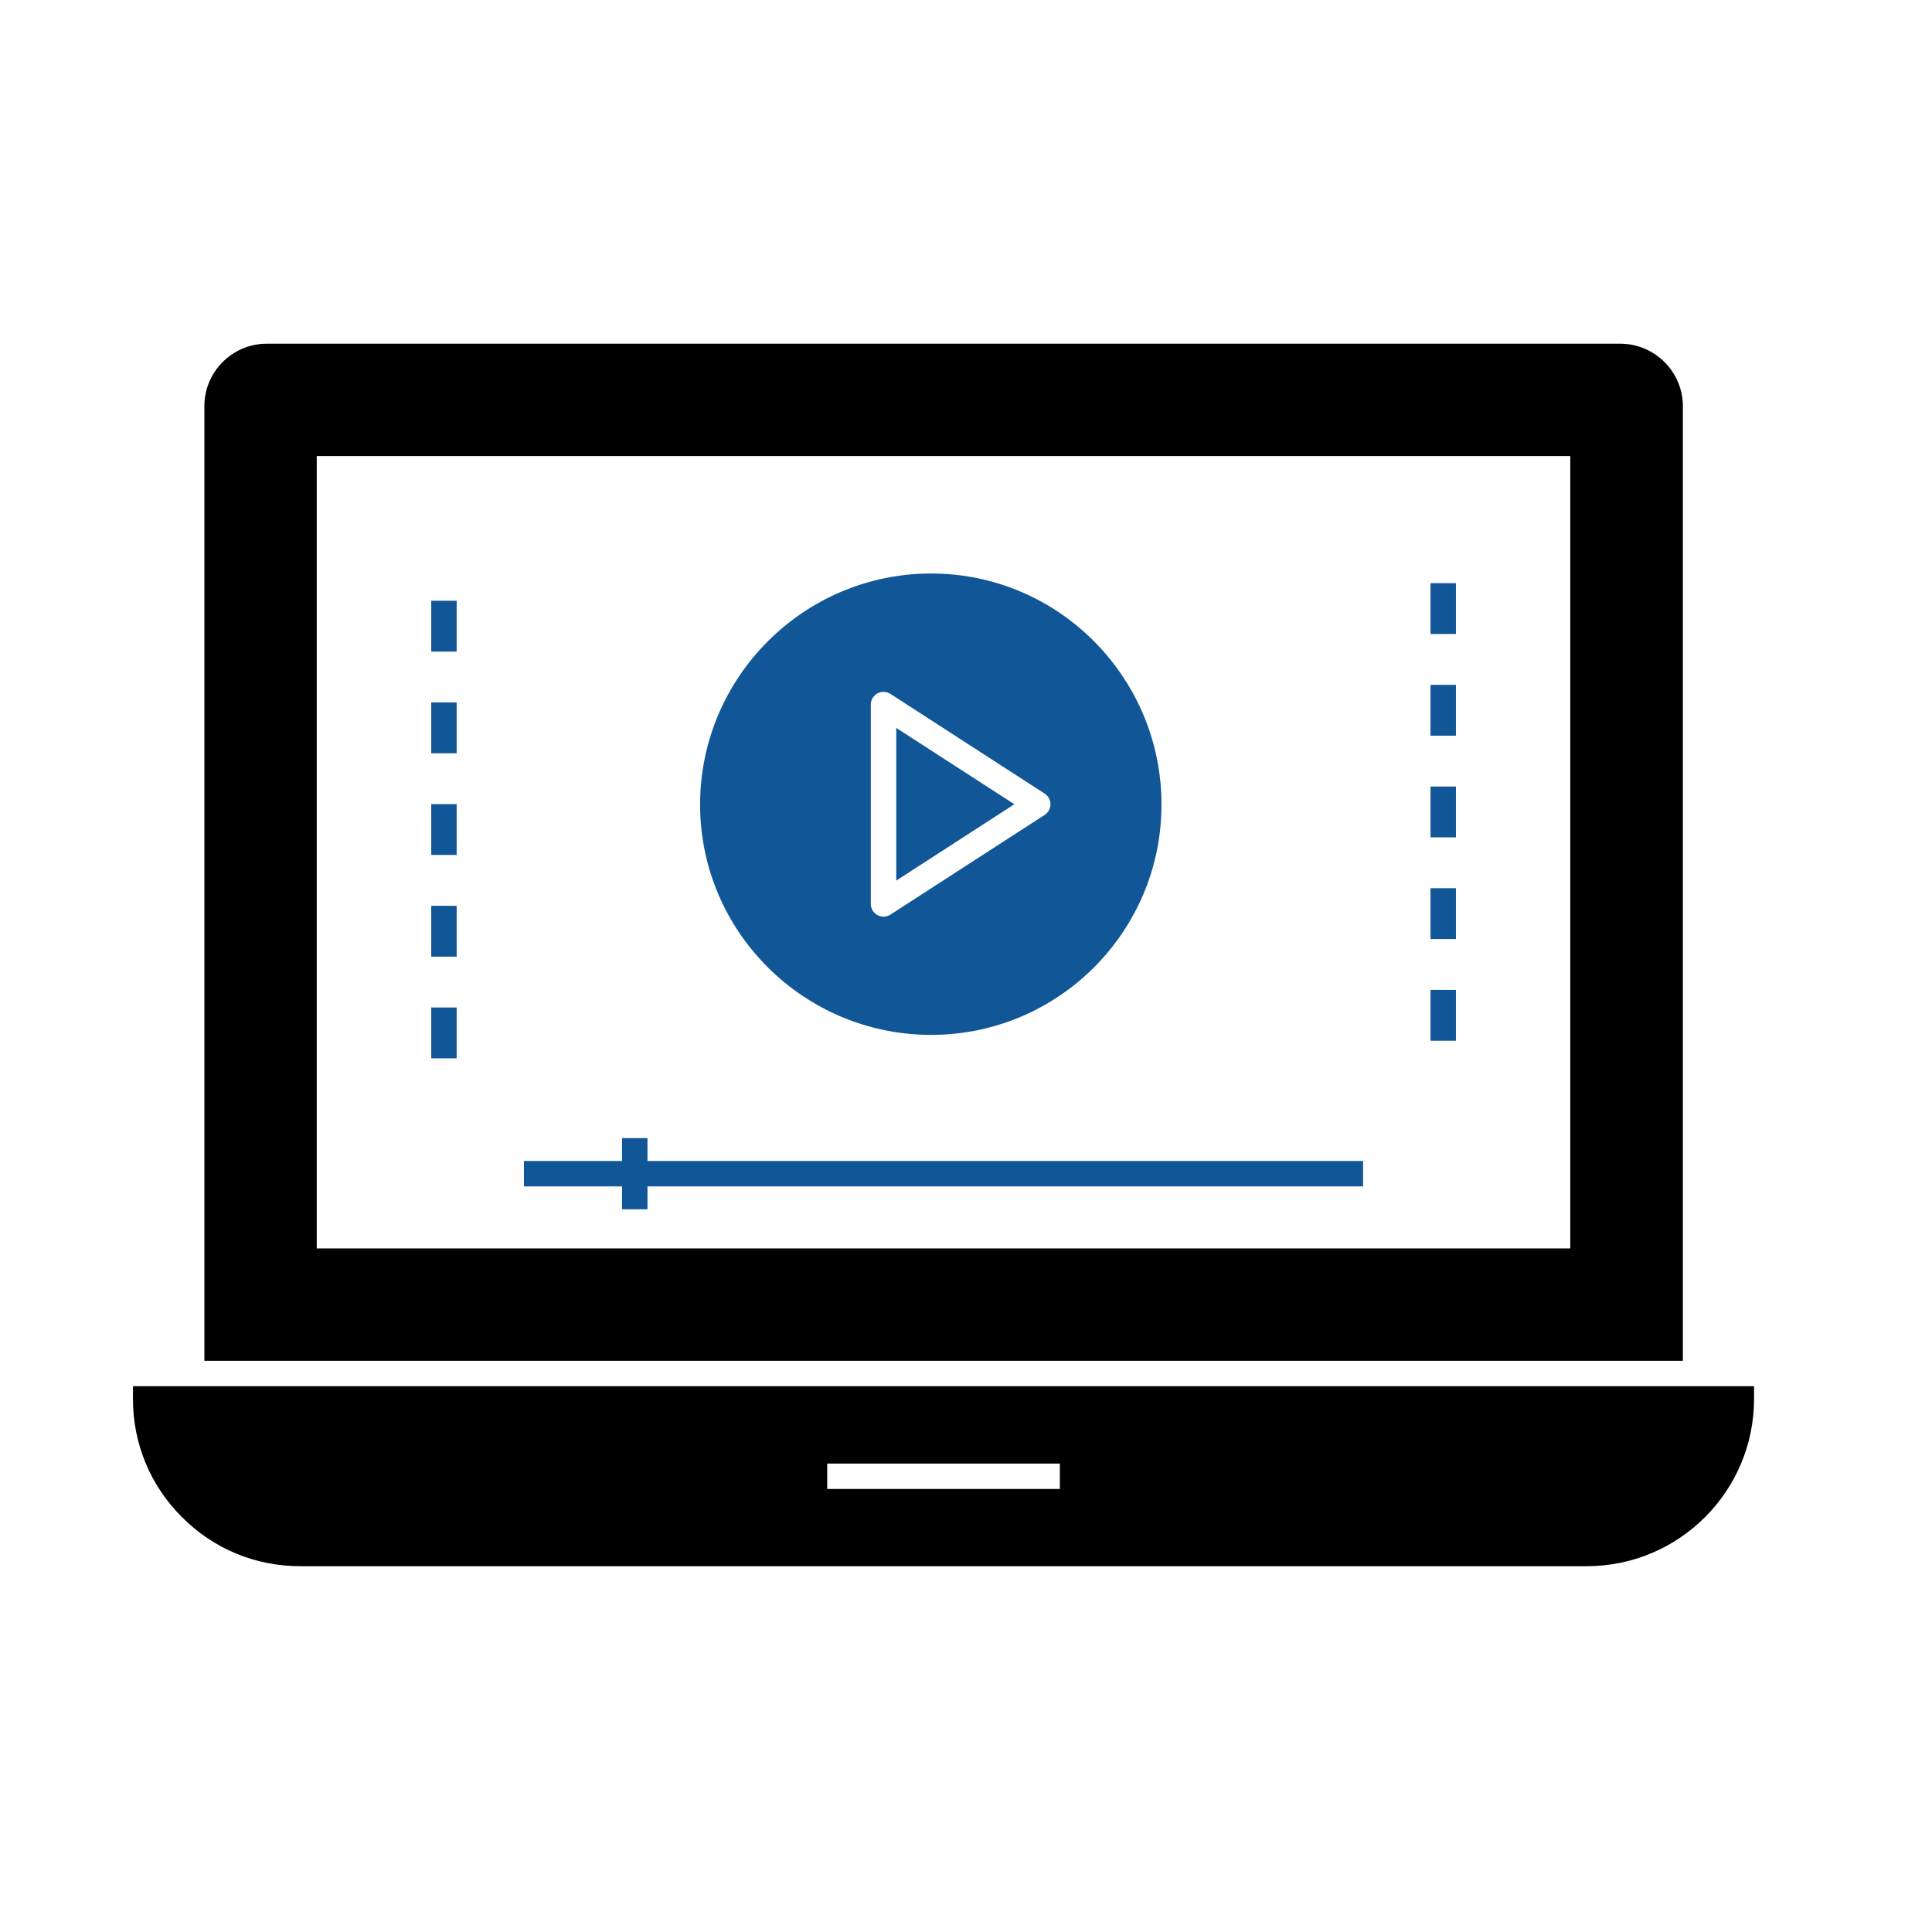
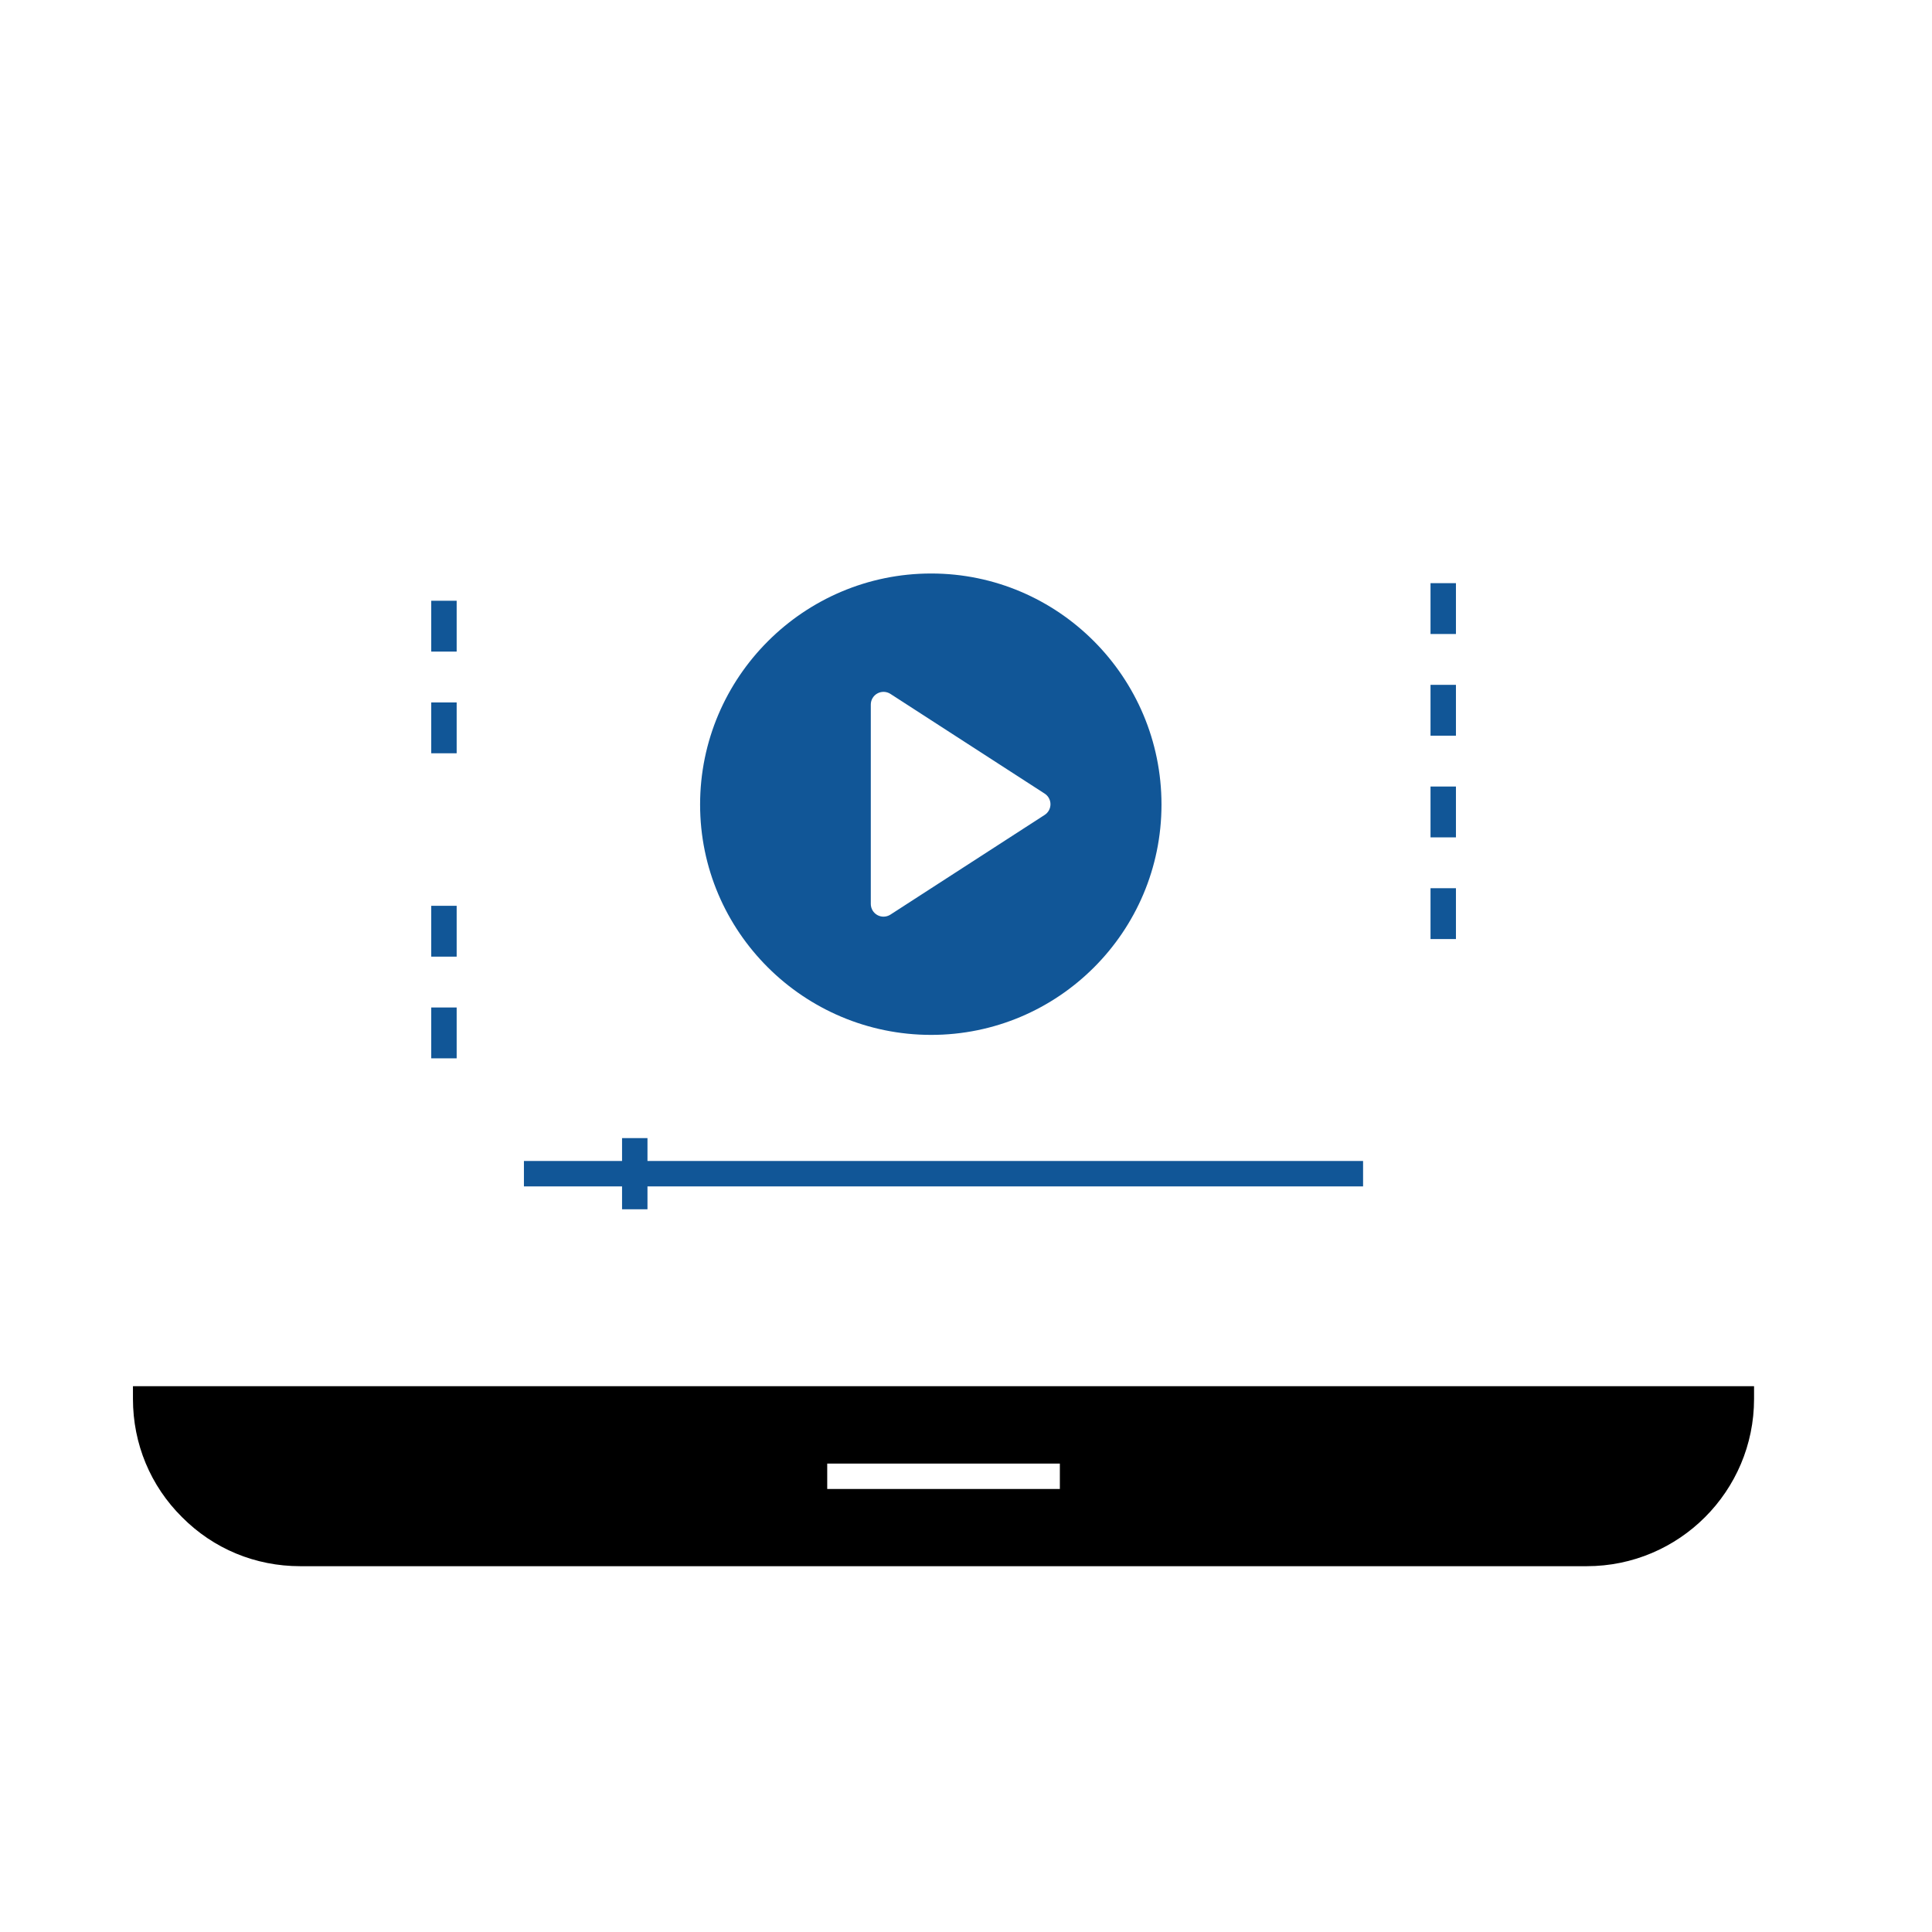
<svg xmlns="http://www.w3.org/2000/svg" width="76" height="76" viewBox="0 0 76 76" fill="none">
-   <path d="M10.5 13.52C9.14 13.52 8.04 14.62 8.04 15.98V53.53H66.2V15.98C66.2 14.62 65.09 13.52 63.73 13.52H10.5V13.52ZM61.77 49.11H12.46V17.94H61.77V49.11V49.11Z" fill="black" />
  <path d="M57.273 30.94H56.273V32.94H57.273V30.94Z" fill="#115697" />
  <path d="M57.273 26.94H56.273V28.94H57.273V26.94Z" fill="#115697" />
  <path d="M57.273 34.94H56.273V36.94H57.273V34.94Z" fill="#115697" />
  <path d="M57.273 22.94H56.273V24.94H57.273V22.94Z" fill="#115697" />
-   <path d="M57.273 38.94H56.273V40.94H57.273V38.94Z" fill="#115697" />
  <path d="M17.964 27.632H16.964V29.632H17.964V27.632Z" fill="#115697" />
  <path d="M17.964 23.632H16.964V25.632H17.964V23.632Z" fill="#115697" />
  <path d="M17.964 39.632H16.964V41.632H17.964V39.632Z" fill="#115697" />
  <path d="M17.964 35.632H16.964V37.632H17.964V35.632Z" fill="#115697" />
-   <path d="M17.964 31.632H16.964V33.632H17.964V31.632Z" fill="#115697" />
  <path d="M5.23 55.03C5.23 56.8 5.92 58.45 7.16 59.68C8.4 60.93 10.05 61.61 11.81 61.61H62.42C66.05 61.61 69 58.66 69 55.03V54.53H5.23V55.03ZM32.541 57.573H41.692V58.573H32.541V57.573V57.573Z" fill="black" />
  <path d="M36.63 40.71C41.63 40.71 45.69 36.65 45.69 31.65C45.69 26.64 41.63 22.56 36.63 22.56C31.62 22.56 27.54 26.64 27.54 31.65C27.54 36.65 31.62 40.71 36.63 40.71ZM34.255 27.716C34.255 27.533 34.355 27.364 34.516 27.277C34.677 27.189 34.873 27.197 35.027 27.296L41.094 31.218C41.237 31.31 41.323 31.468 41.323 31.637C41.323 31.807 41.237 31.965 41.094 32.057L35.027 35.979C34.944 36.032 34.85 36.059 34.755 36.059C34.673 36.059 34.591 36.039 34.516 35.998C34.355 35.911 34.255 35.742 34.255 35.559V27.716Z" fill="#115697" />
-   <path d="M35.256 28.634V34.641L39.902 31.637L35.256 28.634Z" fill="#115697" />
  <path d="M24.47 47.57H25.47V46.67H53.62V45.67H25.47V44.77H24.47V45.67H20.61V46.67H24.47V47.57Z" fill="#115697" />
</svg>